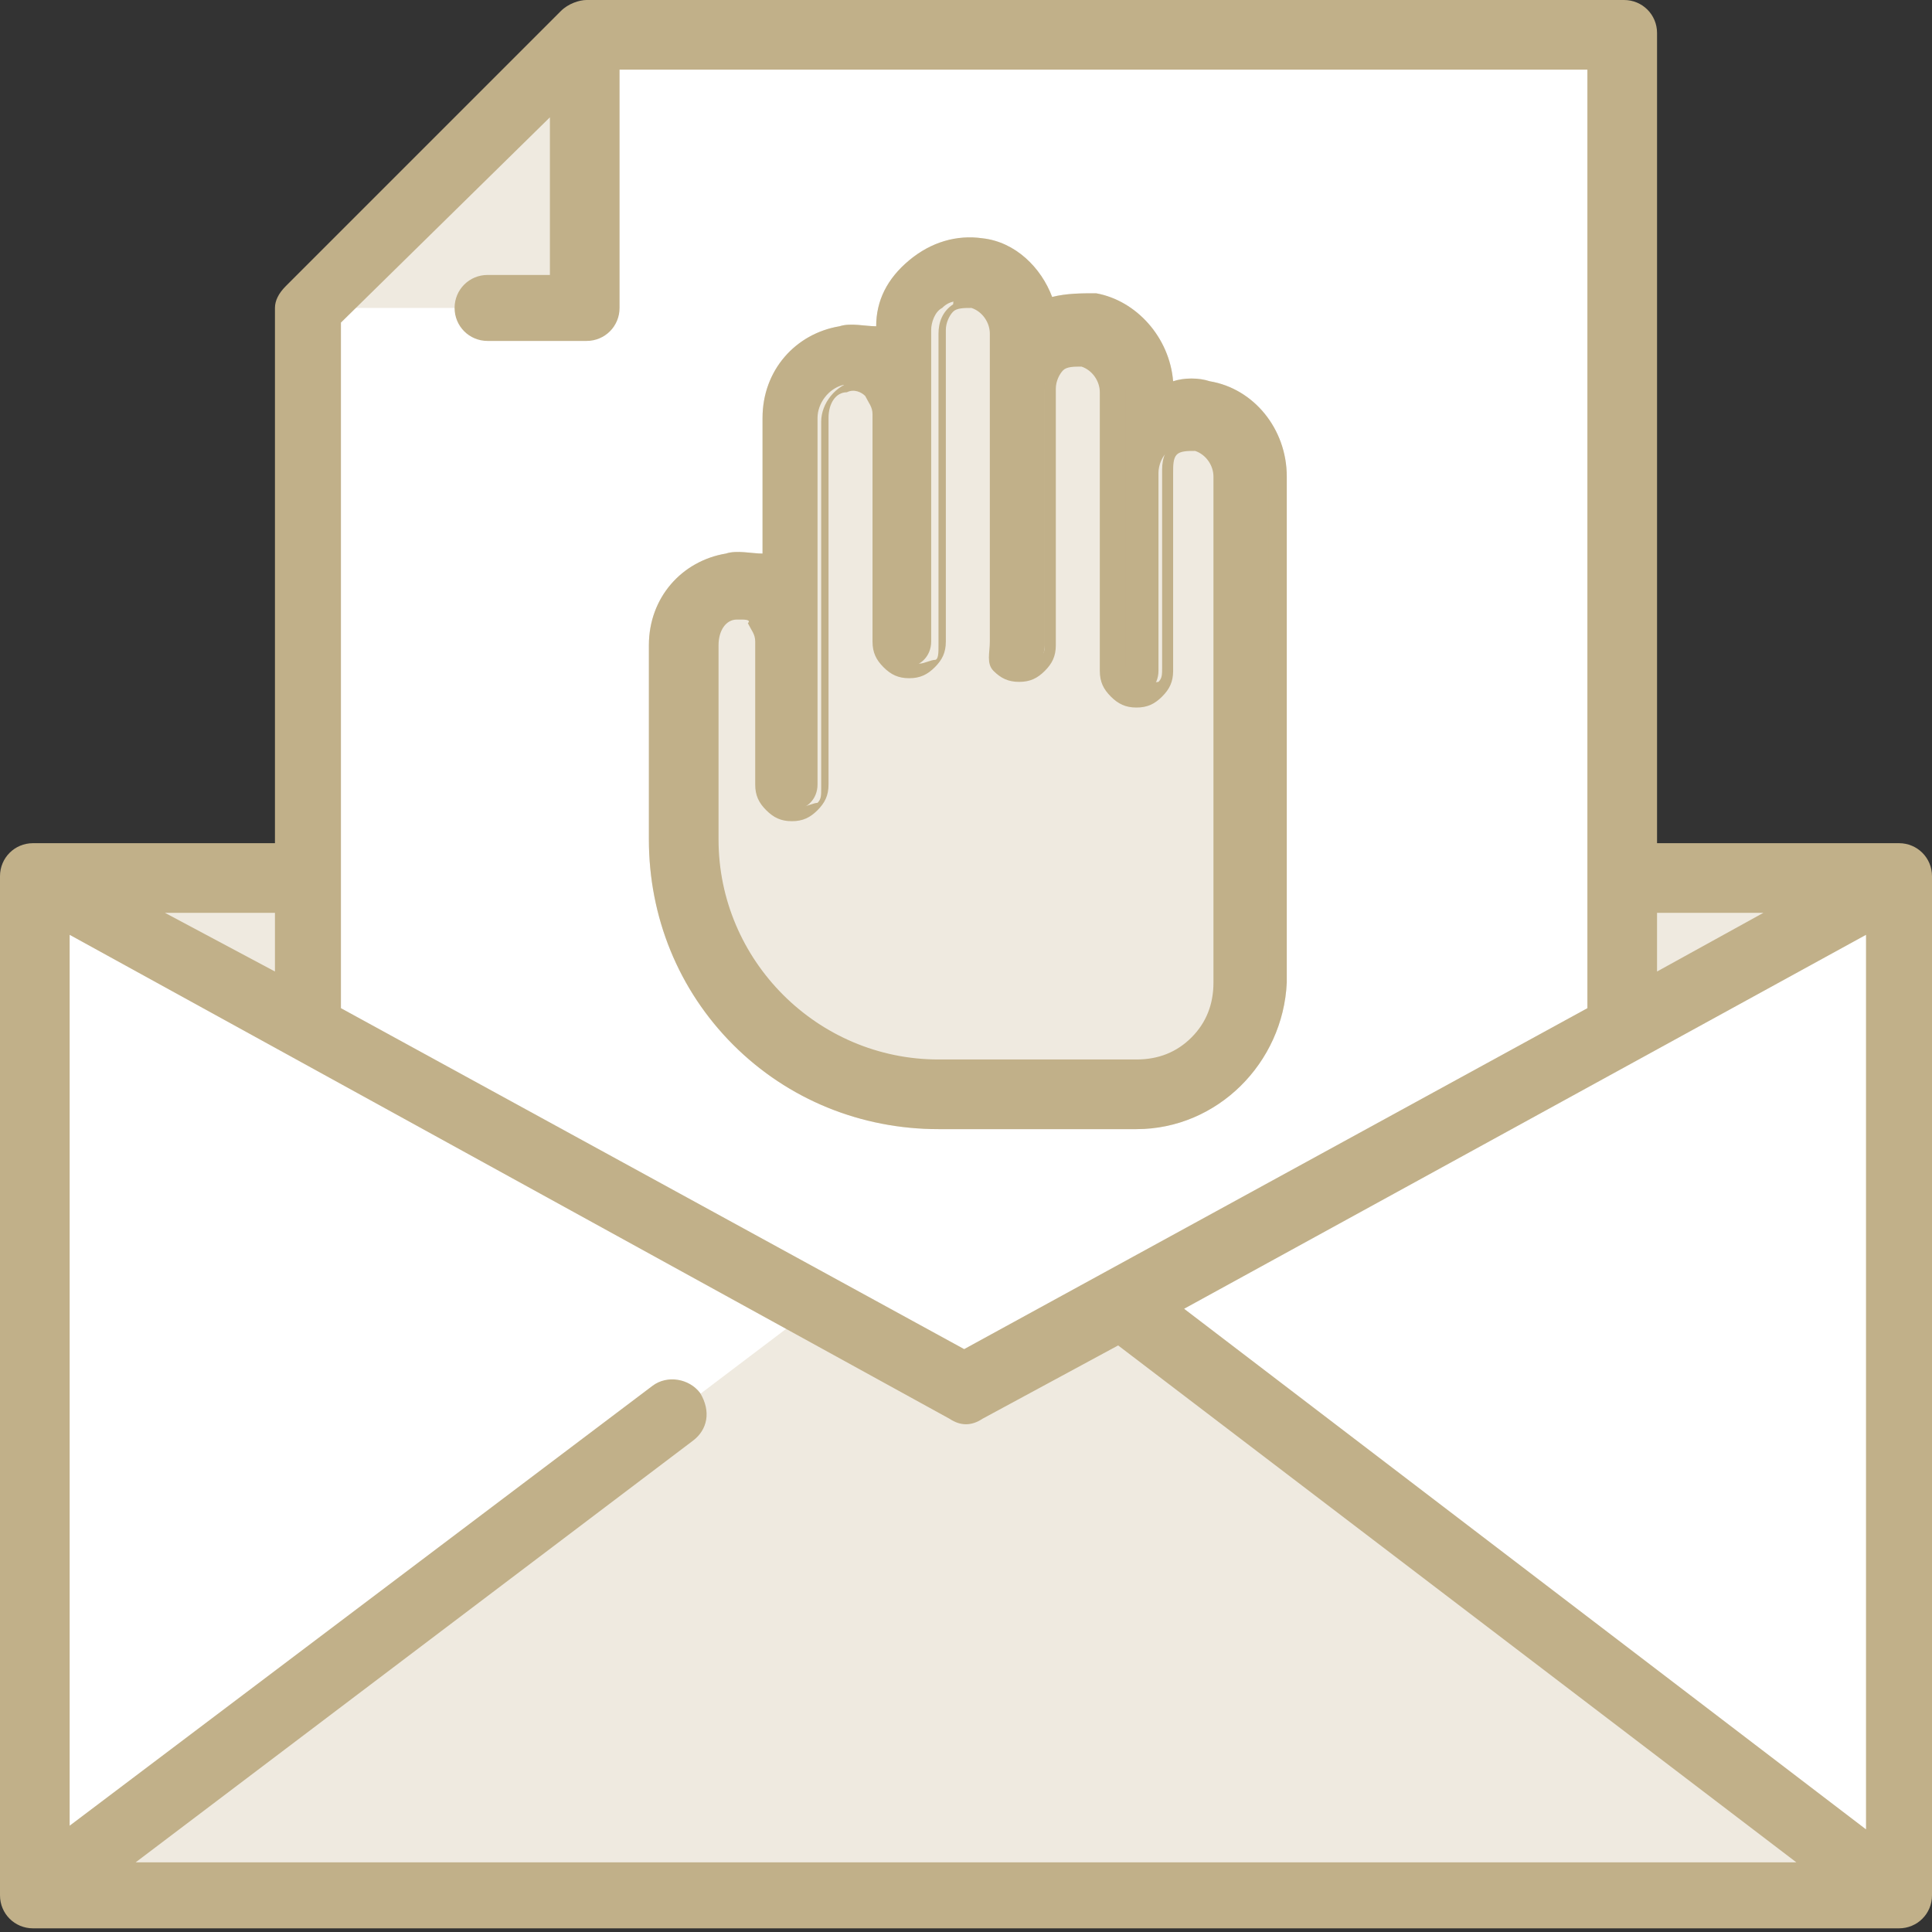
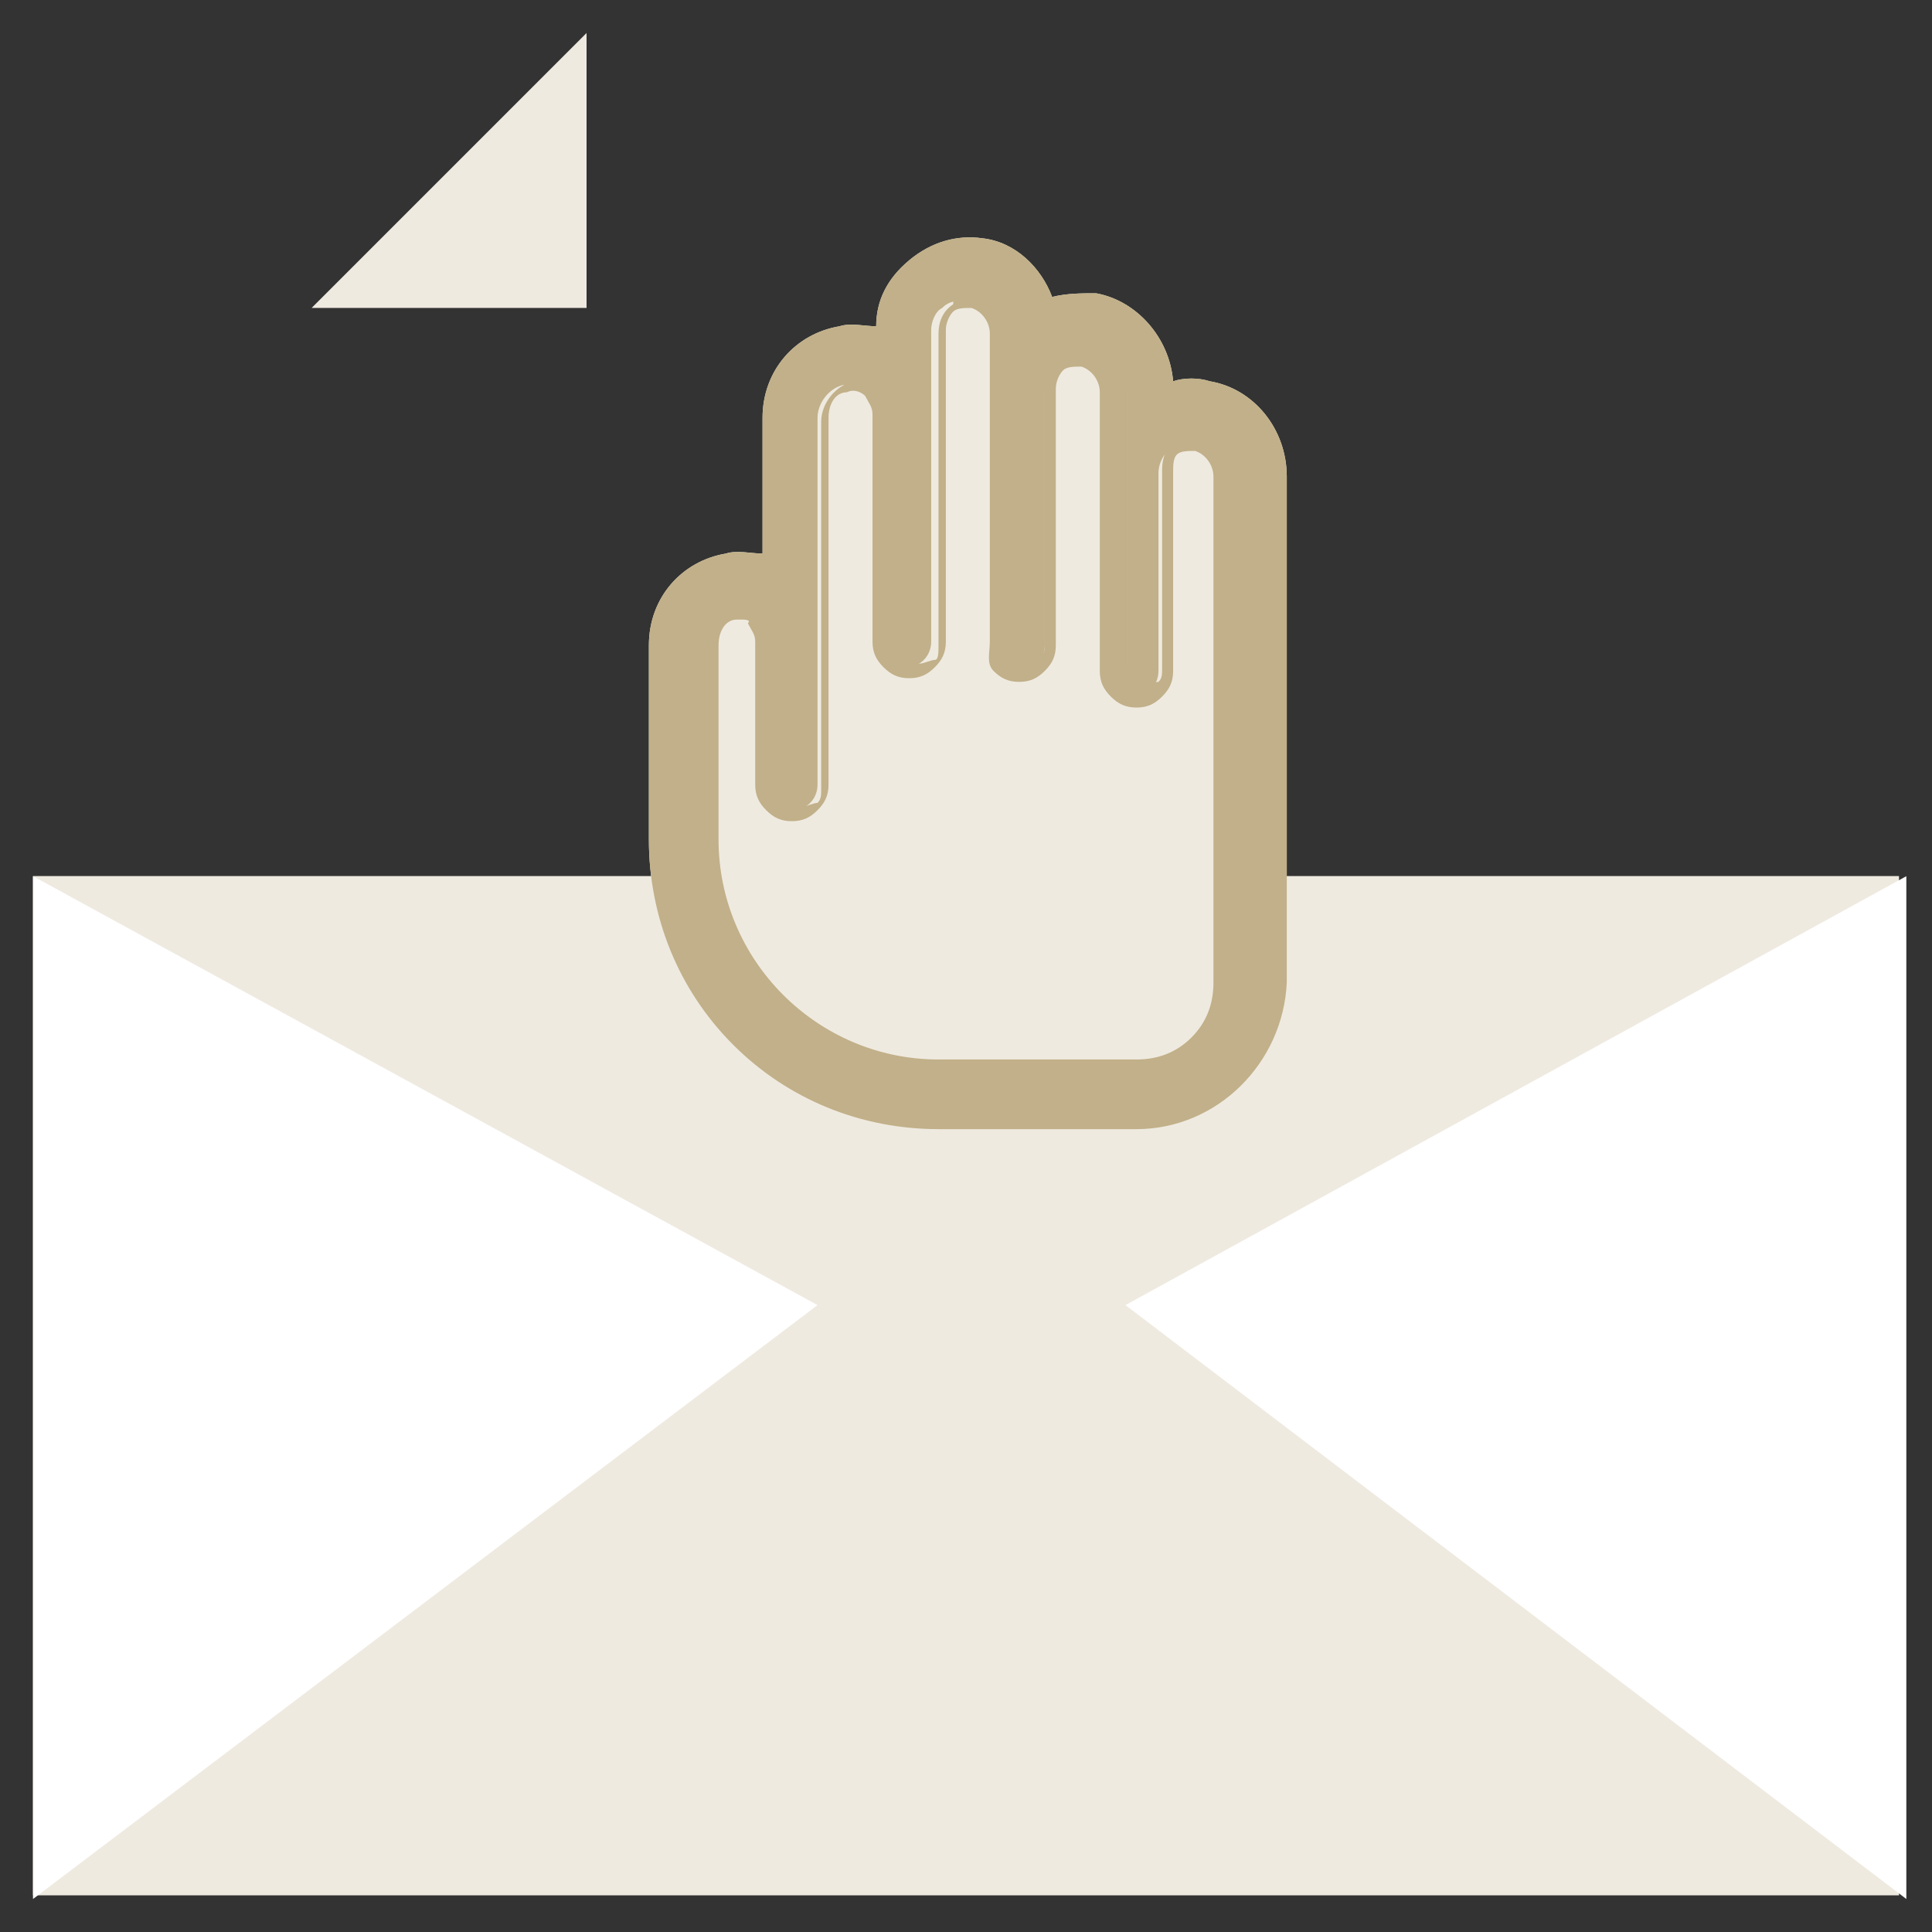
<svg xmlns="http://www.w3.org/2000/svg" version="1.1" id="Capa_1" x="0px" y="0px" width="52.7px" height="52.7px" viewBox="0 0 52.7 52.7" style="enable-background:new 0 0 52.7 52.7;" xml:space="preserve">
  <rect x="0" y="0" width="52.7" height="52.7" fill="#333333" stroke="none" />
  <style type="text/css">
	.st0{fill:#EFEAE0;}
	.st1{fill:#FFFFFF;}
	.st2{fill:#C1B089;}
</style>
  <g>
    <g>
      <rect x="0.9" y="23.9" class="st0" width="50.9" height="27.8" />
      <polygon class="st0" points="26.4,37.8 51.8,23.9 0.9,23.9   " />
-       <polygon class="st1" points="44.3,27.5 26.4,37.8 8.5,27.5 8.5,8.4 16,0.9 44.3,0.9   " />
      <polygon class="st0" points="16,0.9 8.5,8.4 16,8.4   " />
      <polygon class="st1" points="0.9,51.8 22.3,35.6 0.9,23.9   " />
      <polygon class="st1" points="52,51.8 30.7,35.6 52,23.9   " />
-       <path class="st2" d="M51.8,23h-6.6V0.9c0-0.5-0.4-0.9-0.9-0.9H16c-0.2,0-0.5,0.1-0.7,0.3L7.8,7.8C7.6,8,7.5,8.2,7.5,8.4V23H0.9    C0.4,23,0,23.4,0,23.9v27.8c0,0.5,0.4,0.9,0.9,0.9h50.9c0.5,0,0.9-0.4,0.9-0.9V23.9C52.7,23.4,52.3,23,51.8,23z M19.1,38    c-0.3-0.4-0.9-0.5-1.3-0.2c0,0,0,0,0,0l-15.9,12V25.5l24,13.2c0.3,0.2,0.6,0.2,0.9,0l3.7-2L49,50.8H3.7l15.2-11.5    C19.3,39,19.4,38.5,19.1,38z M32.3,35.7l18.6-10.2v24.4L32.3,35.7z M48.1,24.9l-2.9,1.6v-1.6H48.1z M15,3.2v4.3h-1.7    c-0.5,0-0.9,0.4-0.9,0.9c0,0.5,0.4,0.9,0.9,0.9H16c0.5,0,0.9-0.4,0.9-0.9V1.9h26.4v25.6l-17,9.3l-17-9.3V8.8L15,3.2z M7.5,26.5    l-3-1.6h3V26.5z" />
    </g>
    <g>
      <path class="st0" d="M32.9,10.7c-0.4-0.1-0.8,0-1.2,0.1l0-0.1c0-1.1-0.8-2.1-1.9-2.3c-0.4-0.1-0.9,0-1.3,0.2    c-0.2-0.9-0.9-1.6-1.8-1.7c-0.7-0.1-1.3,0.1-1.8,0.5c-0.5,0.4-0.8,1.1-0.8,1.7l0,0.2c-0.4-0.1-0.8-0.2-1.2-0.1    c-1.1,0.2-1.9,1.2-1.9,2.3l0,4c-0.4-0.1-0.8-0.2-1.2-0.1c-1.1,0.2-1.9,1.2-1.9,2.3l0,5.3c0,4.2,3.4,7.7,7.7,7.7l5.4,0    c2.1,0,3.8-1.7,3.8-3.8l0-13.8C34.8,11.8,34,10.8,32.9,10.7z M33.3,26.8c0,1.3-1.1,2.4-2.4,2.4l-5.4,0c-3.4,0-6.2-2.8-6.2-6.3    l0-5.3c0-0.4,0.3-0.8,0.7-0.9c0,0,0.1,0,0.1,0c0.2,0,0.4,0.1,0.5,0.2c0.2,0.2,0.3,0.4,0.3,0.6l0,3.9c0,0.4,0.3,0.7,0.7,0.7    s0.7-0.3,0.7-0.7l0-3.9l0-6.1c0-0.4,0.3-0.8,0.7-0.9c0.2,0,0.5,0,0.7,0.2c0.2,0.2,0.3,0.4,0.3,0.6l0,6.2c0,0.4,0.3,0.7,0.7,0.7    c0.4,0,0.7-0.3,0.7-0.7l0-6.2l0-2.3c0-0.2,0.1-0.5,0.3-0.6c0.2-0.2,0.4-0.2,0.7-0.2c0.4,0.1,0.7,0.5,0.7,0.9l0,1.5l0,7    c0,0.4,0.3,0.7,0.7,0.7c0.4,0,0.7-0.3,0.7-0.7l0-7c0-0.2,0.1-0.5,0.3-0.6c0.2-0.2,0.4-0.2,0.7-0.2c0.4,0.1,0.7,0.5,0.7,0.9l0,2.2    l0,5.4c0,0.4,0.3,0.7,0.7,0.7c0.4,0,0.7-0.3,0.7-0.7l0-5.4c0-0.2,0.1-0.5,0.3-0.6c0.2-0.2,0.4-0.2,0.7-0.2    c0.4,0.1,0.7,0.5,0.7,0.9L33.3,26.8L33.3,26.8z" />
-       <path class="st0" d="M31,30.8C31,30.8,31,30.8,31,30.8l-5.4,0c-2.1,0-4.1-0.8-5.6-2.3c-1.5-1.5-2.3-3.5-2.3-5.6l0-5.3    c0-1.3,0.9-2.3,2.1-2.5c0.3-0.1,0.7,0,1,0l0-3.7c0-1.3,0.9-2.3,2.1-2.5c0.3-0.1,0.7,0,1,0c0-0.7,0.3-1.3,0.9-1.8    c0.6-0.5,1.3-0.7,2-0.6c0.9,0.1,1.6,0.8,1.9,1.6c0.4-0.1,0.8-0.1,1.2-0.1c1.1,0.2,2,1.2,2.1,2.4c0.3-0.1,0.7-0.1,1,0l0,0    c1.2,0.2,2.1,1.3,2.1,2.6l0,13.8C35,29,33.2,30.8,31,30.8z M31,29.4C31,29.4,31,29.4,31,29.4l-5.4,0c-3.6,0-6.4-2.9-6.4-6.5l0-5.3    c0-0.5,0.4-1,0.9-1.1c0.1,0,0.1,0,0.2,0c0.3,0,0.5,0.1,0.7,0.3c0.2,0.2,0.4,0.5,0.4,0.8l0,3.9c0,0.1,0.1,0.3,0.1,0.4    c0.1,0.1,0.2,0.1,0.4,0.1h0c0.1,0,0.3-0.1,0.4-0.1c0.1-0.1,0.1-0.2,0.1-0.4l0-10c0-0.5,0.4-1,0.9-1.1c0.3,0,0.6,0,0.9,0.2    c0.2,0.2,0.4,0.5,0.4,0.8l0,6.2c0,0.1,0.1,0.3,0.1,0.4c0.1,0.1,0.2,0.1,0.4,0.1c0,0,0,0,0,0c0.1,0,0.3-0.1,0.4-0.1    s0.1-0.2,0.1-0.4l0-8.5c0-0.3,0.1-0.6,0.4-0.8C26,8,26.3,7.9,26.6,8c0.5,0.1,0.9,0.6,0.9,1.1l0,8.4c0,0.1,0.1,0.3,0.1,0.4    c0.1,0.1,0.2,0.1,0.4,0.1c0,0,0,0,0,0c0.1,0,0.3-0.1,0.4-0.1c0.1-0.1,0.1-0.2,0.1-0.4l0-7c0-0.3,0.1-0.6,0.4-0.8    c0.2-0.2,0.5-0.3,0.9-0.2c0.5,0.1,0.9,0.6,0.9,1.1l0,7.6c0,0.1,0.1,0.3,0.1,0.4c0.1,0.1,0.2,0.1,0.4,0.1h0c0.1,0,0.3-0.1,0.4-0.1    c0.1-0.1,0.1-0.2,0.1-0.4l0-5.4c0-0.3,0.1-0.6,0.4-0.8c0.2-0.2,0.5-0.3,0.9-0.2c0.5,0.1,0.9,0.6,0.9,1.1l0,13.8    c0,0.7-0.3,1.3-0.8,1.8C32.3,29.1,31.7,29.4,31,29.4z M20.2,16.9c0,0-0.1,0-0.1,0c-0.3,0-0.5,0.3-0.5,0.7l0,5.3c0,3.3,2.7,6,6,6    l5.4,0c0,0,0,0,0,0c0.6,0,1.1-0.2,1.5-0.6c0.4-0.4,0.6-0.9,0.6-1.5l0-13.8c0-0.3-0.2-0.6-0.5-0.7c-0.2,0-0.4,0-0.5,0.1    C32,12.5,32,12.7,32,12.9l0,5.4c0,0.3-0.1,0.5-0.3,0.7c-0.2,0.2-0.4,0.3-0.7,0.3c0,0,0,0,0,0c-0.3,0-0.5-0.1-0.7-0.3    c-0.2-0.2-0.3-0.4-0.3-0.7l0-7.6c0-0.3-0.2-0.6-0.5-0.7c-0.2,0-0.4,0-0.5,0.1c-0.1,0.1-0.2,0.3-0.2,0.5l0,7c0,0.3-0.1,0.5-0.3,0.7    c-0.2,0.2-0.4,0.3-0.7,0.3c0,0,0,0,0,0c-0.3,0-0.5-0.1-0.7-0.3S27,17.8,27,17.5l0-8.4c0-0.3-0.2-0.6-0.5-0.7c-0.2,0-0.4,0-0.5,0.1    c-0.1,0.1-0.2,0.3-0.2,0.5l0,8.5c0,0.3-0.1,0.5-0.3,0.7c-0.2,0.2-0.4,0.3-0.7,0.3c0,0,0,0,0,0c-0.3,0-0.5-0.1-0.7-0.3    c-0.2-0.2-0.3-0.4-0.3-0.7l0-6.2c0-0.2-0.1-0.3-0.2-0.5c-0.1-0.1-0.3-0.2-0.5-0.1c-0.3,0-0.5,0.3-0.5,0.7l0,10    c0,0.3-0.1,0.5-0.3,0.7c-0.2,0.2-0.4,0.3-0.7,0.3c0,0,0,0,0,0c-0.3,0-0.5-0.1-0.7-0.3s-0.3-0.4-0.3-0.7l0-3.9    c0-0.2-0.1-0.3-0.2-0.5C20.5,16.9,20.3,16.9,20.2,16.9z" />
+       <path class="st0" d="M31,30.8C31,30.8,31,30.8,31,30.8l-5.4,0c-2.1,0-4.1-0.8-5.6-2.3c-1.5-1.5-2.3-3.5-2.3-5.6l0-5.3    c0-1.3,0.9-2.3,2.1-2.5c0.3-0.1,0.7,0,1,0l0-3.7c0-1.3,0.9-2.3,2.1-2.5c0.3-0.1,0.7,0,1,0c0-0.7,0.3-1.3,0.9-1.8    c0.6-0.5,1.3-0.7,2-0.6c0.9,0.1,1.6,0.8,1.9,1.6c0.4-0.1,0.8-0.1,1.2-0.1c1.1,0.2,2,1.2,2.1,2.4c0.3-0.1,0.7-0.1,1,0l0,0    c1.2,0.2,2.1,1.3,2.1,2.6l0,13.8C35,29,33.2,30.8,31,30.8z M31,29.4C31,29.4,31,29.4,31,29.4l-5.4,0c-3.6,0-6.4-2.9-6.4-6.5l0-5.3    c0-0.5,0.4-1,0.9-1.1c0.1,0,0.1,0,0.2,0c0.3,0,0.5,0.1,0.7,0.3c0.2,0.2,0.4,0.5,0.4,0.8l0,3.9c0,0.1,0.1,0.3,0.1,0.4    c0.1,0.1,0.2,0.1,0.4,0.1h0c0.1,0,0.3-0.1,0.4-0.1c0.1-0.1,0.1-0.2,0.1-0.4l0-10c0-0.5,0.4-1,0.9-1.1c0.3,0,0.6,0,0.9,0.2    c0.2,0.2,0.4,0.5,0.4,0.8l0,6.2c0,0.1,0.1,0.3,0.1,0.4c0.1,0.1,0.2,0.1,0.4,0.1c0,0,0,0,0,0c0.1,0,0.3-0.1,0.4-0.1    s0.1-0.2,0.1-0.4l0-8.5c0-0.3,0.1-0.6,0.4-0.8C26,8,26.3,7.9,26.6,8c0.5,0.1,0.9,0.6,0.9,1.1l0,8.4c0,0.1,0.1,0.3,0.1,0.4    c0.1,0.1,0.2,0.1,0.4,0.1c0,0,0,0,0,0c0.1,0,0.3-0.1,0.4-0.1c0.1-0.1,0.1-0.2,0.1-0.4l0-7c0-0.3,0.1-0.6,0.4-0.8    c0.2-0.2,0.5-0.3,0.9-0.2c0.5,0.1,0.9,0.6,0.9,1.1l0,7.6c0,0.1,0.1,0.3,0.1,0.4c0.1,0.1,0.2,0.1,0.4,0.1h0c0.1,0,0.3-0.1,0.4-0.1    c0.1-0.1,0.1-0.2,0.1-0.4l0-5.4c0-0.3,0.1-0.6,0.4-0.8c0.2-0.2,0.5-0.3,0.9-0.2c0.5,0.1,0.9,0.6,0.9,1.1l0,13.8    c0,0.7-0.3,1.3-0.8,1.8C32.3,29.1,31.7,29.4,31,29.4z M20.2,16.9c0,0-0.1,0-0.1,0l0,5.3c0,3.3,2.7,6,6,6    l5.4,0c0,0,0,0,0,0c0.6,0,1.1-0.2,1.5-0.6c0.4-0.4,0.6-0.9,0.6-1.5l0-13.8c0-0.3-0.2-0.6-0.5-0.7c-0.2,0-0.4,0-0.5,0.1    C32,12.5,32,12.7,32,12.9l0,5.4c0,0.3-0.1,0.5-0.3,0.7c-0.2,0.2-0.4,0.3-0.7,0.3c0,0,0,0,0,0c-0.3,0-0.5-0.1-0.7-0.3    c-0.2-0.2-0.3-0.4-0.3-0.7l0-7.6c0-0.3-0.2-0.6-0.5-0.7c-0.2,0-0.4,0-0.5,0.1c-0.1,0.1-0.2,0.3-0.2,0.5l0,7c0,0.3-0.1,0.5-0.3,0.7    c-0.2,0.2-0.4,0.3-0.7,0.3c0,0,0,0,0,0c-0.3,0-0.5-0.1-0.7-0.3S27,17.8,27,17.5l0-8.4c0-0.3-0.2-0.6-0.5-0.7c-0.2,0-0.4,0-0.5,0.1    c-0.1,0.1-0.2,0.3-0.2,0.5l0,8.5c0,0.3-0.1,0.5-0.3,0.7c-0.2,0.2-0.4,0.3-0.7,0.3c0,0,0,0,0,0c-0.3,0-0.5-0.1-0.7-0.3    c-0.2-0.2-0.3-0.4-0.3-0.7l0-6.2c0-0.2-0.1-0.3-0.2-0.5c-0.1-0.1-0.3-0.2-0.5-0.1c-0.3,0-0.5,0.3-0.5,0.7l0,10    c0,0.3-0.1,0.5-0.3,0.7c-0.2,0.2-0.4,0.3-0.7,0.3c0,0,0,0,0,0c-0.3,0-0.5-0.1-0.7-0.3s-0.3-0.4-0.3-0.7l0-3.9    c0-0.2-0.1-0.3-0.2-0.5C20.5,16.9,20.3,16.9,20.2,16.9z" />
    </g>
    <g>
      <path class="st2" d="M32.9,10.7c-0.4-0.1-0.8,0-1.2,0.1l0-0.1c0-1.1-0.8-2.1-1.9-2.3c-0.4-0.1-0.9,0-1.3,0.2    c-0.2-0.9-0.9-1.6-1.8-1.7c-0.7-0.1-1.3,0.1-1.8,0.5c-0.5,0.4-0.8,1.1-0.8,1.7l0,0.2c-0.4-0.1-0.8-0.2-1.2-0.1    c-1.1,0.2-1.9,1.2-1.9,2.3l0,4c-0.4-0.1-0.8-0.2-1.2-0.1c-1.1,0.2-1.9,1.2-1.9,2.3l0,5.3c0,4.2,3.4,7.7,7.7,7.7l5.4,0    c2.1,0,3.8-1.7,3.8-3.8l0-13.8C34.8,11.8,34,10.8,32.9,10.7z M33.3,26.8c0,1.3-1.1,2.4-2.4,2.4l-5.4,0c-3.4,0-6.2-2.8-6.2-6.3    l0-5.3c0-0.4,0.3-0.8,0.7-0.9c0,0,0.1,0,0.1,0c0.2,0,0.4,0.1,0.5,0.2c0.2,0.2,0.3,0.4,0.3,0.6l0,3.9c0,0.4,0.3,0.7,0.7,0.7    s0.7-0.3,0.7-0.7l0-3.9l0-6.1c0-0.4,0.3-0.8,0.7-0.9c0.2,0,0.5,0,0.7,0.2c0.2,0.2,0.3,0.4,0.3,0.6l0,6.2c0,0.4,0.3,0.7,0.7,0.7    c0.4,0,0.7-0.3,0.7-0.7l0-6.2l0-2.3c0-0.2,0.1-0.5,0.3-0.6c0.2-0.2,0.4-0.2,0.7-0.2c0.4,0.1,0.7,0.5,0.7,0.9l0,1.5l0,7    c0,0.4,0.3,0.7,0.7,0.7c0.4,0,0.7-0.3,0.7-0.7l0-7c0-0.2,0.1-0.5,0.3-0.6c0.2-0.2,0.4-0.2,0.7-0.2c0.4,0.1,0.7,0.5,0.7,0.9l0,2.2    l0,5.4c0,0.4,0.3,0.7,0.7,0.7c0.4,0,0.7-0.3,0.7-0.7l0-5.4c0-0.2,0.1-0.5,0.3-0.6c0.2-0.2,0.4-0.2,0.7-0.2    c0.4,0.1,0.7,0.5,0.7,0.9L33.3,26.8L33.3,26.8z" />
      <path class="st2" d="M31,30.8C31,30.8,31,30.8,31,30.8l-5.4,0c-2.1,0-4.1-0.8-5.6-2.3c-1.5-1.5-2.3-3.5-2.3-5.6l0-5.3    c0-1.3,0.9-2.3,2.1-2.5c0.3-0.1,0.7,0,1,0l0-3.7c0-1.3,0.9-2.3,2.1-2.5c0.3-0.1,0.7,0,1,0c0-0.7,0.3-1.3,0.9-1.8    c0.6-0.5,1.3-0.7,2-0.6c0.9,0.1,1.6,0.8,1.9,1.6c0.4-0.1,0.8-0.1,1.2-0.1c1.1,0.2,2,1.2,2.1,2.4c0.3-0.1,0.7-0.1,1,0l0,0    c1.2,0.2,2.1,1.3,2.1,2.6l0,13.8C35,29,33.2,30.8,31,30.8z M25.1,7.4c-0.5,0.4-0.7,1-0.7,1.6l0,0.5L24,9.4    c-0.3-0.1-0.7-0.2-1.1-0.1c-1,0.2-1.7,1.1-1.7,2.1l0,4.3l-0.3-0.1c-0.2-0.1-0.5-0.1-0.8-0.1c-0.1,0-0.2,0-0.3,0    c-1,0.2-1.7,1.1-1.7,2.1l0,5.3c0,2,0.8,3.9,2.2,5.3c1.4,1.4,3.3,2.2,5.3,2.2l5.4,0c0,0,0,0,0,0c2,0,3.6-1.6,3.6-3.6l0-13.8    c0-1-0.7-1.9-1.7-2.1l0,0c-0.4-0.1-0.7,0-1.1,0.1l-0.3,0.1v-0.4c0-1-0.7-1.9-1.7-2.1c-0.4-0.1-0.8,0-1.2,0.1l-0.2,0.1l-0.1-0.3     M31,29.4C31,29.4,31,29.4,31,29.4l-5.4,0c-3.6,0-6.4-2.9-6.4-6.5l0-5.3c0-0.5,0.4-1,0.9-1.1c0.1,0,0.1,0,0.2,0    c0.3,0,0.5,0.1,0.7,0.3c0.2,0.2,0.4,0.5,0.4,0.8l0,3.9c0,0.1,0.1,0.3,0.1,0.4c0.1,0.1,0.2,0.1,0.4,0.1h0c0.1,0,0.3-0.1,0.4-0.1    c0.1-0.1,0.1-0.2,0.1-0.4l0-10c0-0.5,0.4-1,0.9-1.1c0.3,0,0.6,0,0.9,0.2c0.2,0.2,0.4,0.5,0.4,0.8l0,6.2c0,0.1,0.1,0.3,0.1,0.4    c0.1,0.1,0.2,0.1,0.4,0.1c0,0,0,0,0,0c0.1,0,0.3-0.1,0.4-0.1s0.1-0.2,0.1-0.4l0-8.5c0-0.3,0.1-0.6,0.4-0.8C26,8,26.3,7.9,26.6,8    c0.5,0.1,0.9,0.6,0.9,1.1l0,8.4c0,0.1,0.1,0.3,0.1,0.4c0.1,0.1,0.2,0.1,0.4,0.1c0,0,0,0,0,0c0.1,0,0.3-0.1,0.4-0.1    c0.1-0.1,0.1-0.2,0.1-0.4l0-7c0-0.3,0.1-0.6,0.4-0.8c0.2-0.2,0.5-0.3,0.9-0.2c0.5,0.1,0.9,0.6,0.9,1.1l0,7.6    c0,0.1,0.1,0.3,0.1,0.4c0.1,0.1,0.2,0.1,0.4,0.1h0c0.1,0,0.3-0.1,0.4-0.1c0.1-0.1,0.1-0.2,0.1-0.4l0-5.4c0-0.3,0.1-0.6,0.4-0.8    c0.2-0.2,0.5-0.3,0.9-0.2c0.5,0.1,0.9,0.6,0.9,1.1l0,13.8c0,0.7-0.3,1.3-0.8,1.8C32.3,29.1,31.7,29.4,31,29.4z M20.2,16.9    c0,0-0.1,0-0.1,0c-0.3,0-0.5,0.3-0.5,0.7l0,5.3c0,3.3,2.7,6,6,6l5.4,0c0,0,0,0,0,0c0.6,0,1.1-0.2,1.5-0.6c0.4-0.4,0.6-0.9,0.6-1.5    l0-13.8c0-0.3-0.2-0.6-0.5-0.7c-0.2,0-0.4,0-0.5,0.1C32,12.5,32,12.7,32,12.9l0,5.4c0,0.3-0.1,0.5-0.3,0.7    c-0.2,0.2-0.4,0.3-0.7,0.3c0,0,0,0,0,0c-0.3,0-0.5-0.1-0.7-0.3c-0.2-0.2-0.3-0.4-0.3-0.7l0-7.6c0-0.3-0.2-0.6-0.5-0.7    c-0.2,0-0.4,0-0.5,0.1c-0.1,0.1-0.2,0.3-0.2,0.5l0,7c0,0.3-0.1,0.5-0.3,0.7c-0.2,0.2-0.4,0.3-0.7,0.3c0,0,0,0,0,0    c-0.3,0-0.5-0.1-0.7-0.3S27,17.8,27,17.5l0-8.4c0-0.3-0.2-0.6-0.5-0.7c-0.2,0-0.4,0-0.5,0.1c-0.1,0.1-0.2,0.3-0.2,0.5l0,8.5    c0,0.3-0.1,0.5-0.3,0.7c-0.2,0.2-0.4,0.3-0.7,0.3c0,0,0,0,0,0c-0.3,0-0.5-0.1-0.7-0.3c-0.2-0.2-0.3-0.4-0.3-0.7l0-6.2    c0-0.2-0.1-0.3-0.2-0.5c-0.1-0.1-0.3-0.2-0.5-0.1c-0.3,0-0.5,0.3-0.5,0.7l0,10c0,0.3-0.1,0.5-0.3,0.7c-0.2,0.2-0.4,0.3-0.7,0.3    c0,0,0,0,0,0c-0.3,0-0.5-0.1-0.7-0.3s-0.3-0.4-0.3-0.7l0-3.9c0-0.2-0.1-0.3-0.2-0.5C20.5,16.9,20.3,16.9,20.2,16.9z" />
    </g>
  </g>
</svg>